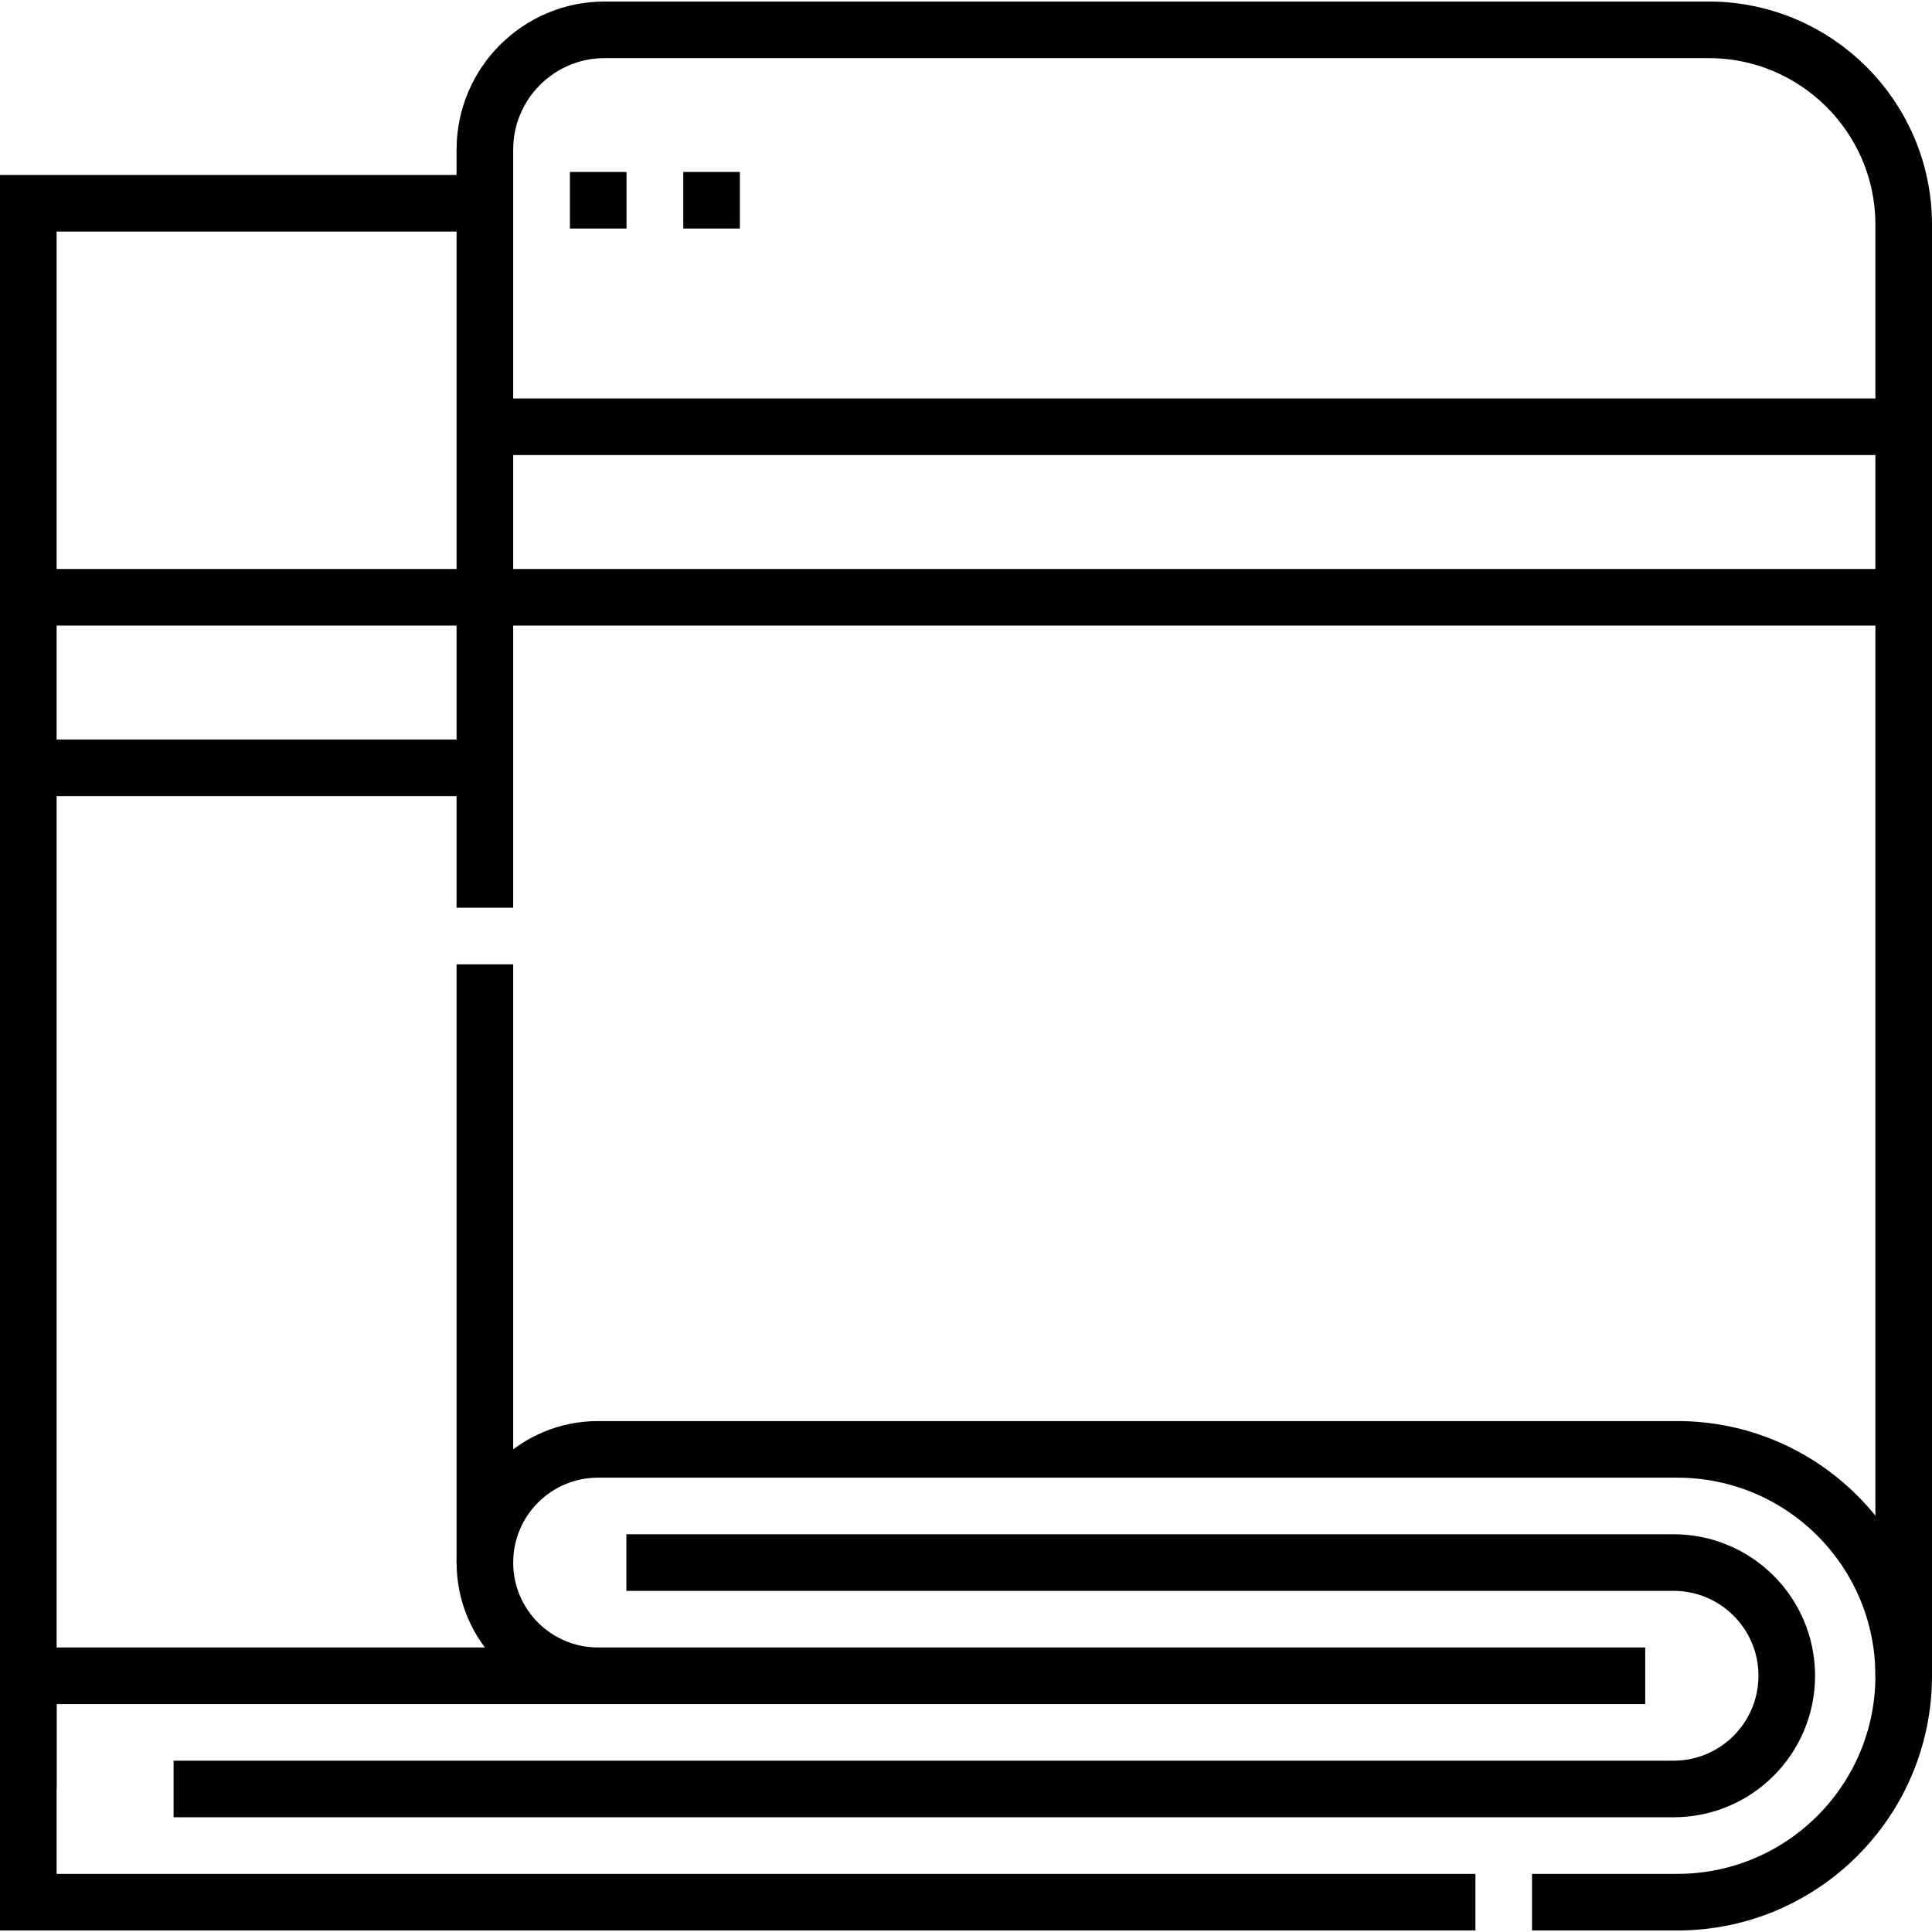
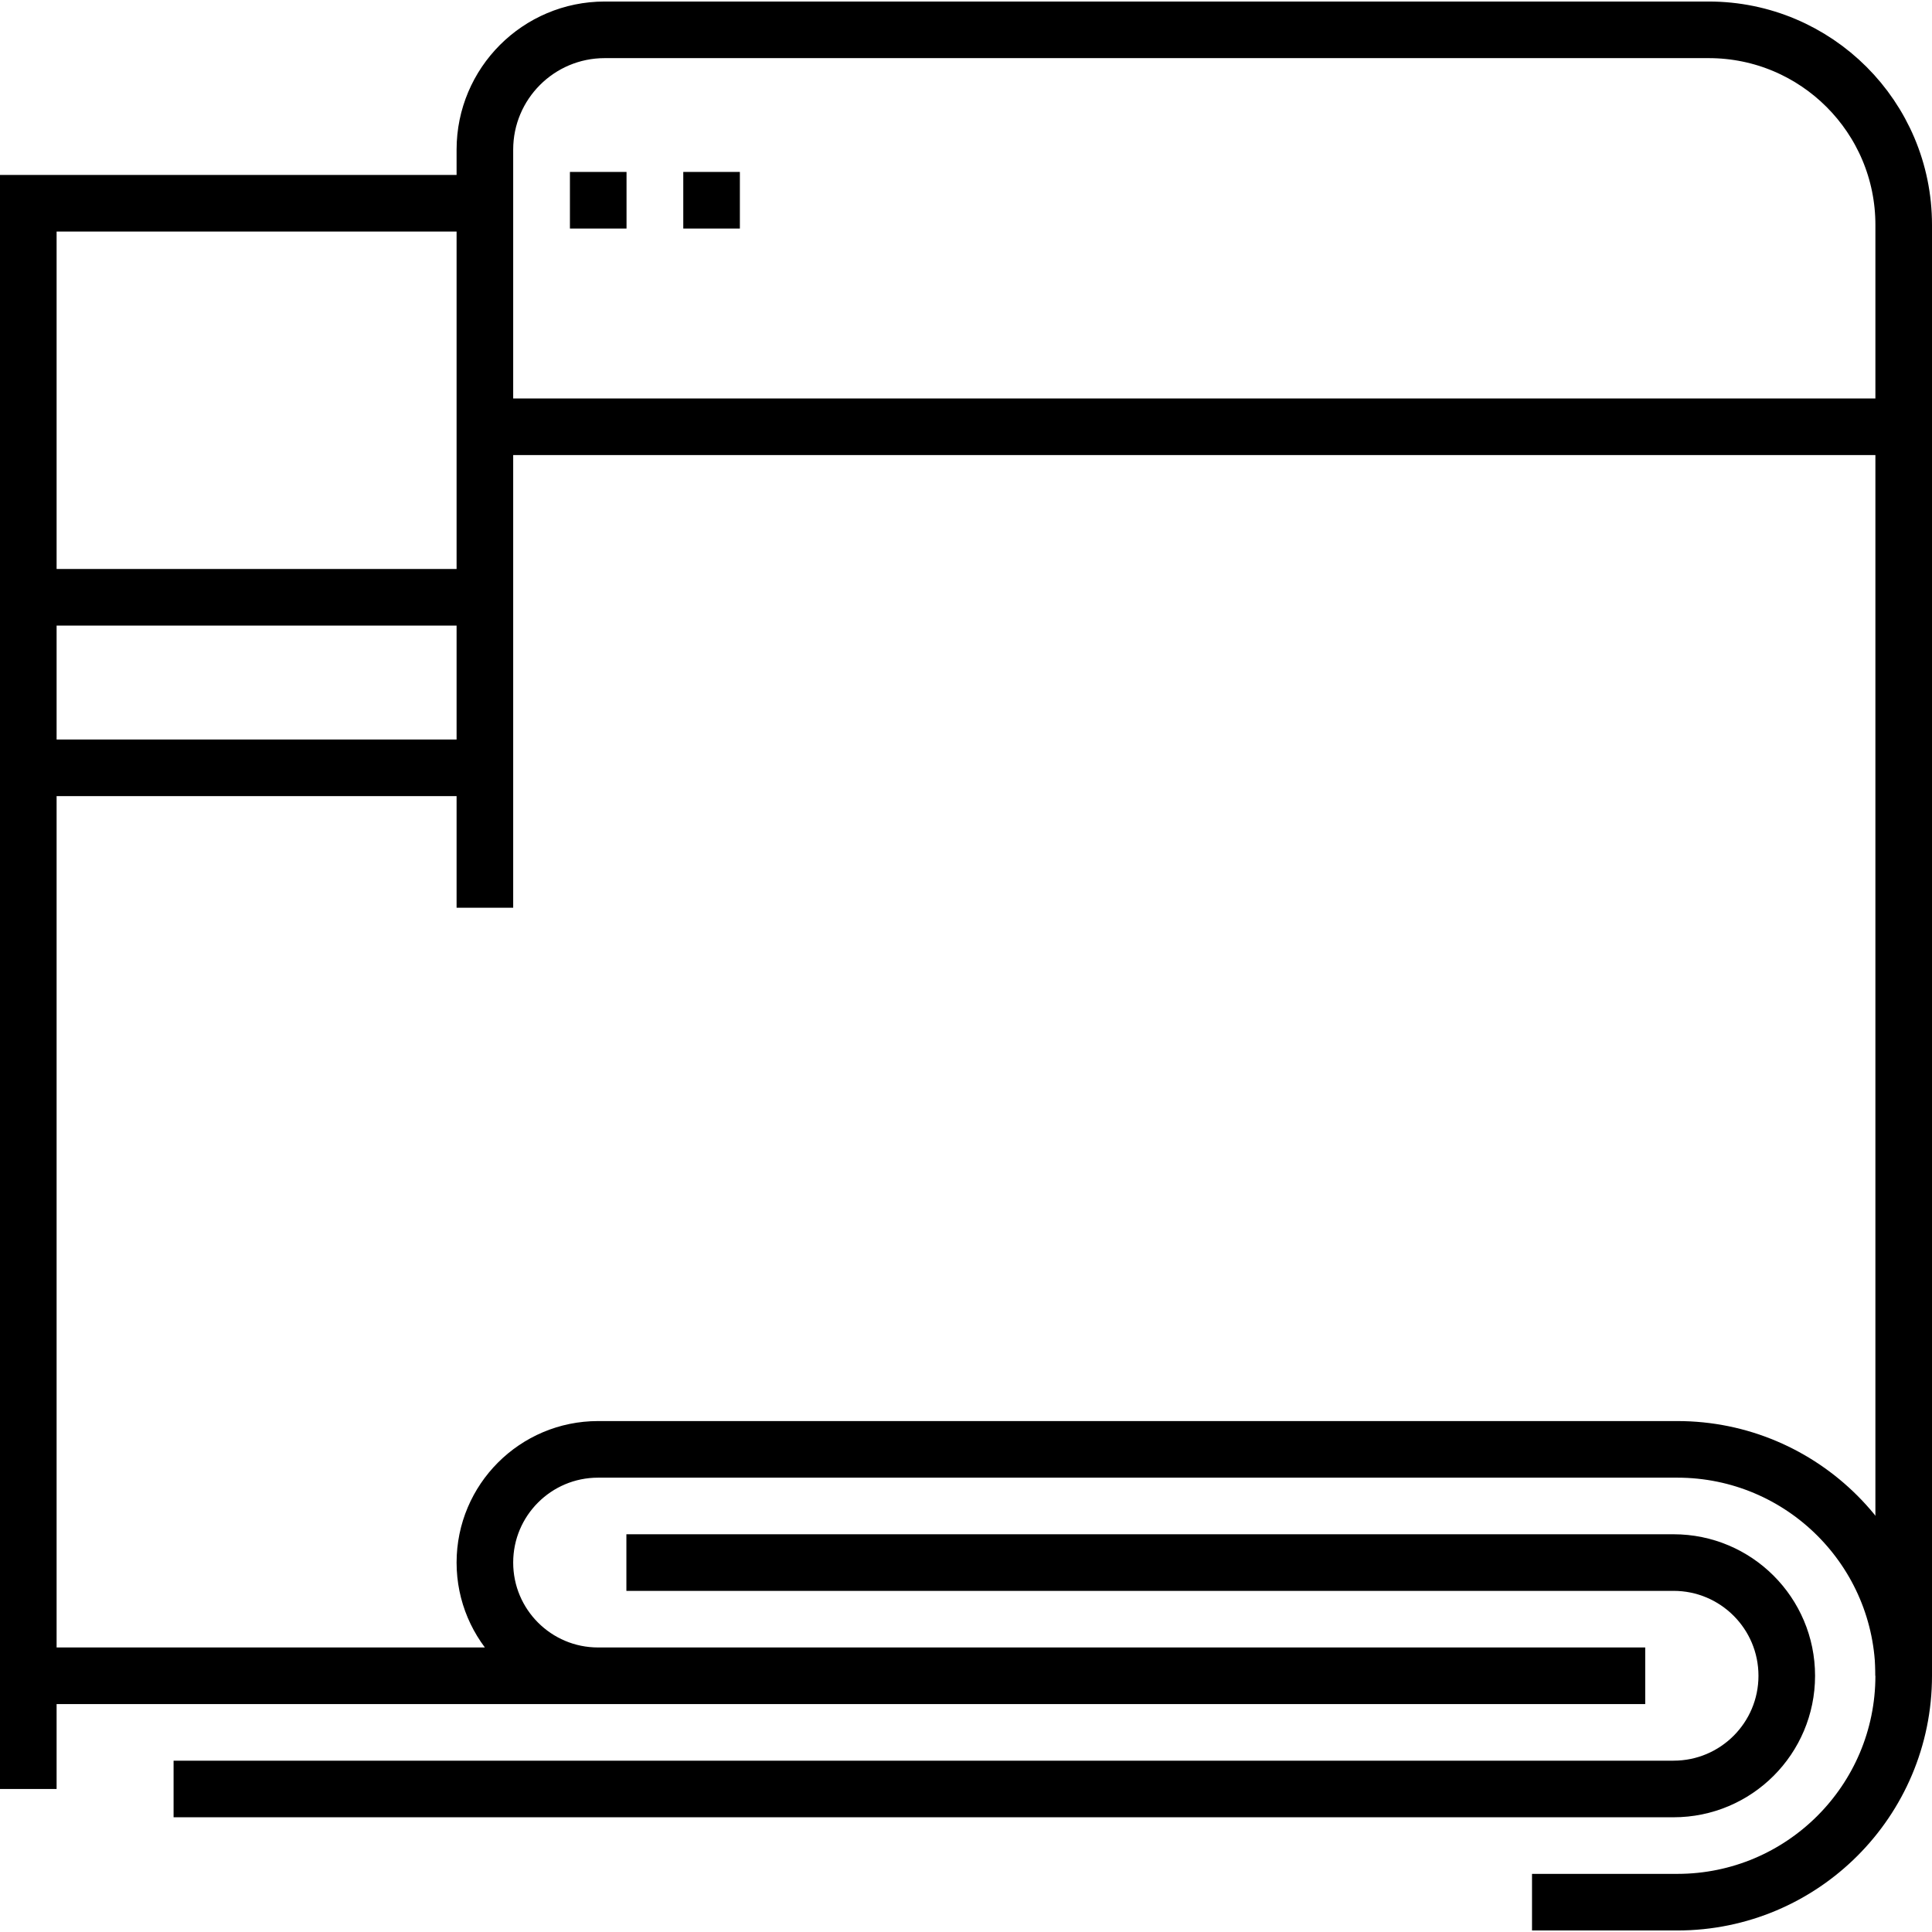
<svg xmlns="http://www.w3.org/2000/svg" version="1.1" id="Layer_1" x="0px" y="0px" viewBox="0 0 512 512" style="enable-background:new 0 0 512 512;" xml:space="preserve">
  <g>
-     <path style="fill:none;stroke:#000000;stroke-width:15;stroke-miterlimit:10;" d="M406,504.096h38.5c33.137,0,60-26.863,60-60v0&#10;&#09;&#09;c0-33.137-26.863-60-60-60h-286c-16.569,0-30,13.431-30,30v0c0,16.569,13.431,30,30,30H436H7.5v60H391" />
+     <path style="fill:none;stroke:#000000;stroke-width:15;stroke-miterlimit:10;" d="M406,504.096h38.5c33.137,0,60-26.863,60-60v0&#10;&#09;&#09;c0-33.137-26.863-60-60-60h-286c-16.569,0-30,13.431-30,30v0c0,16.569,13.431,30,30,30H436H7.5H391" />
    <path style="fill:none;stroke:#000000;stroke-width:15;stroke-miterlimit:10;" d="M46,474.096h397.511c16.569,0,30-13.431,30-30v0&#10;&#09;&#09;c0-16.569-13.431-30-30-30H166" />
    <path style="fill:none;stroke:#000000;stroke-width:15;stroke-miterlimit:10;" d="M128.5,240.564V39.665&#10;&#09;&#09;c0-17.541,14.22-31.761,31.761-31.761h292.553c28.545,0,51.686,23.141,51.686,51.686v384.505" />
-     <line style="fill:none;stroke:#000000;stroke-width:15;stroke-miterlimit:10;" x1="128.5" y1="414.096" x2="128.5" y2="255.564" />
    <polyline style="fill:none;stroke:#000000;stroke-width:15;stroke-miterlimit:10;" points="7.5,474.096 7.5,53.862 128.5,53.862 &#09;&#10;&#09;&#09;" />
    <line style="fill:none;stroke:#000000;stroke-width:15;stroke-miterlimit:10;" x1="128.5" y1="113.096" x2="504" y2="113.096" />
-     <line style="fill:none;stroke:#000000;stroke-width:15;stroke-miterlimit:10;" x1="128.5" y1="158.288" x2="504" y2="158.288" />
    <line style="fill:none;stroke:#000000;stroke-width:15;stroke-miterlimit:10;" x1="128.5" y1="158.288" x2="7.5" y2="158.288" />
    <line style="fill:none;stroke:#000000;stroke-width:15;stroke-miterlimit:10;" x1="128.5" y1="203.479" x2="7.5" y2="203.479" />
    <line style="fill:none;stroke:#000000;stroke-width:15;stroke-miterlimit:10;" x1="158.537" y1="45.564" x2="158.537" y2="60.564" />
    <line style="fill:none;stroke:#000000;stroke-width:15;stroke-miterlimit:10;" x1="188.574" y1="45.564" x2="188.574" y2="60.564" />
  </g>
  <g>
</g>
  <g>
</g>
  <g>
</g>
  <g>
</g>
  <g>
</g>
  <g>
</g>
  <g>
</g>
  <g>
</g>
  <g>
</g>
  <g>
</g>
  <g>
</g>
  <g>
</g>
  <g>
</g>
  <g>
</g>
  <g>
</g>
</svg>